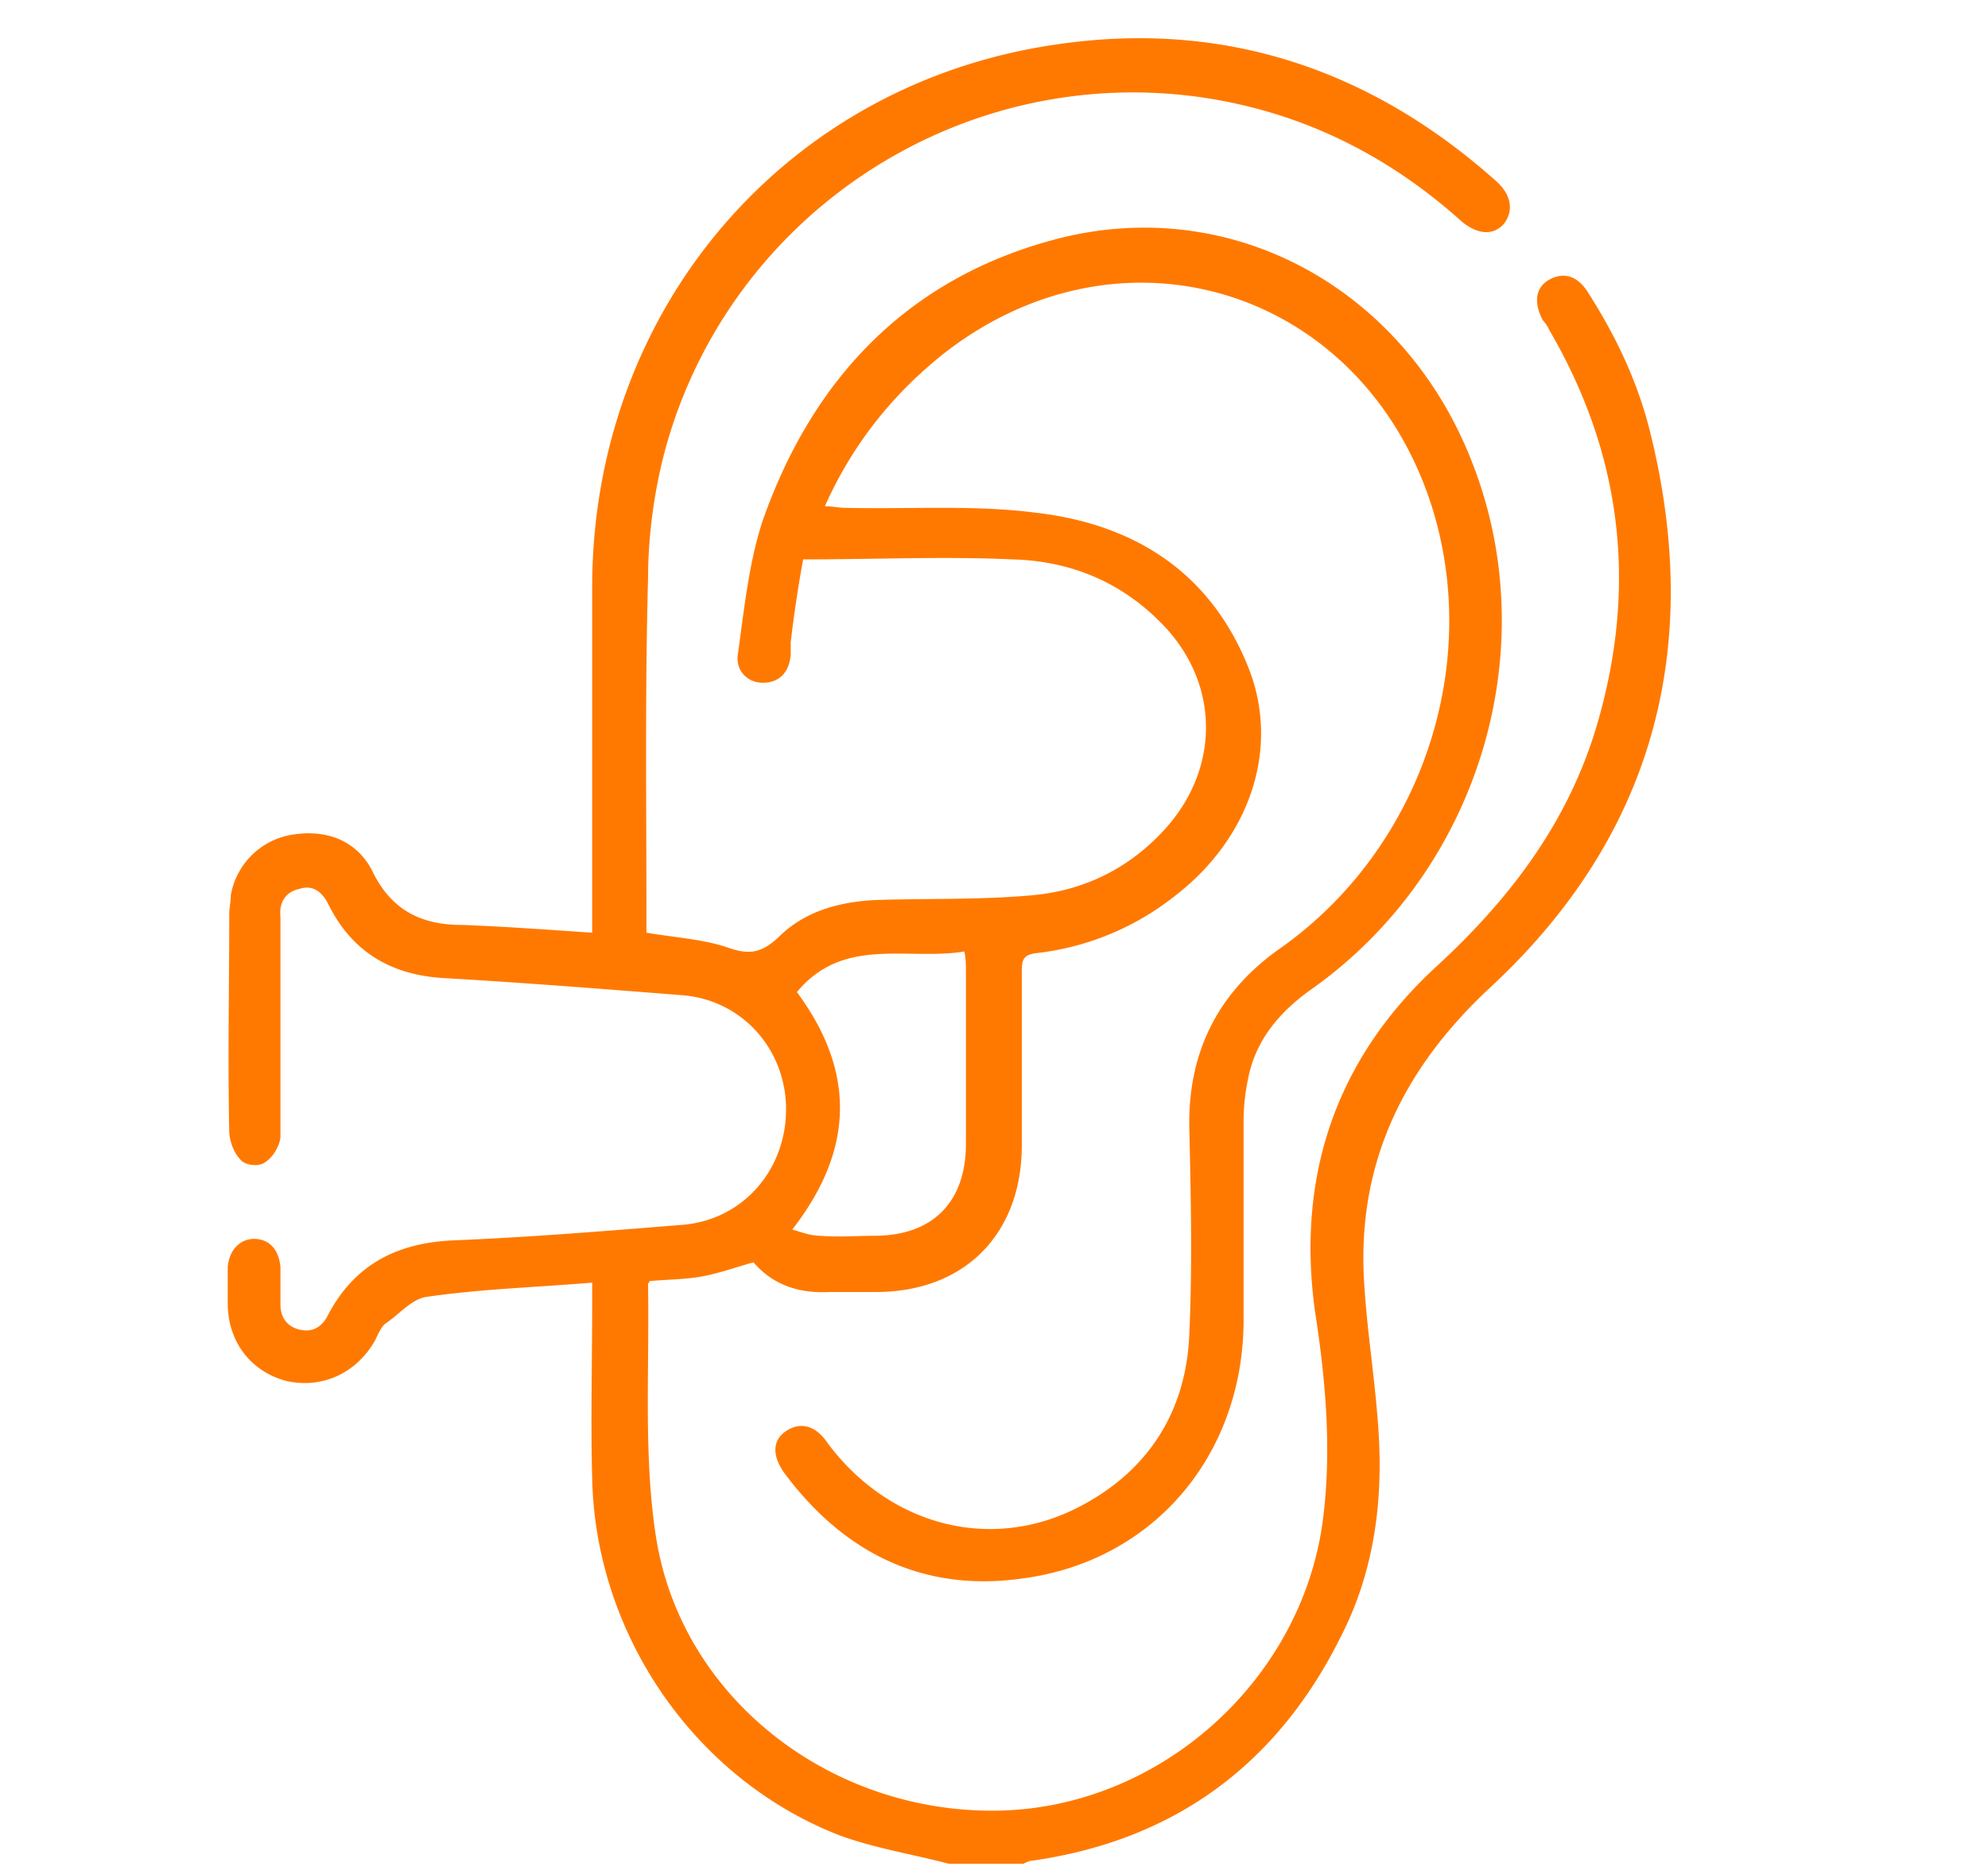
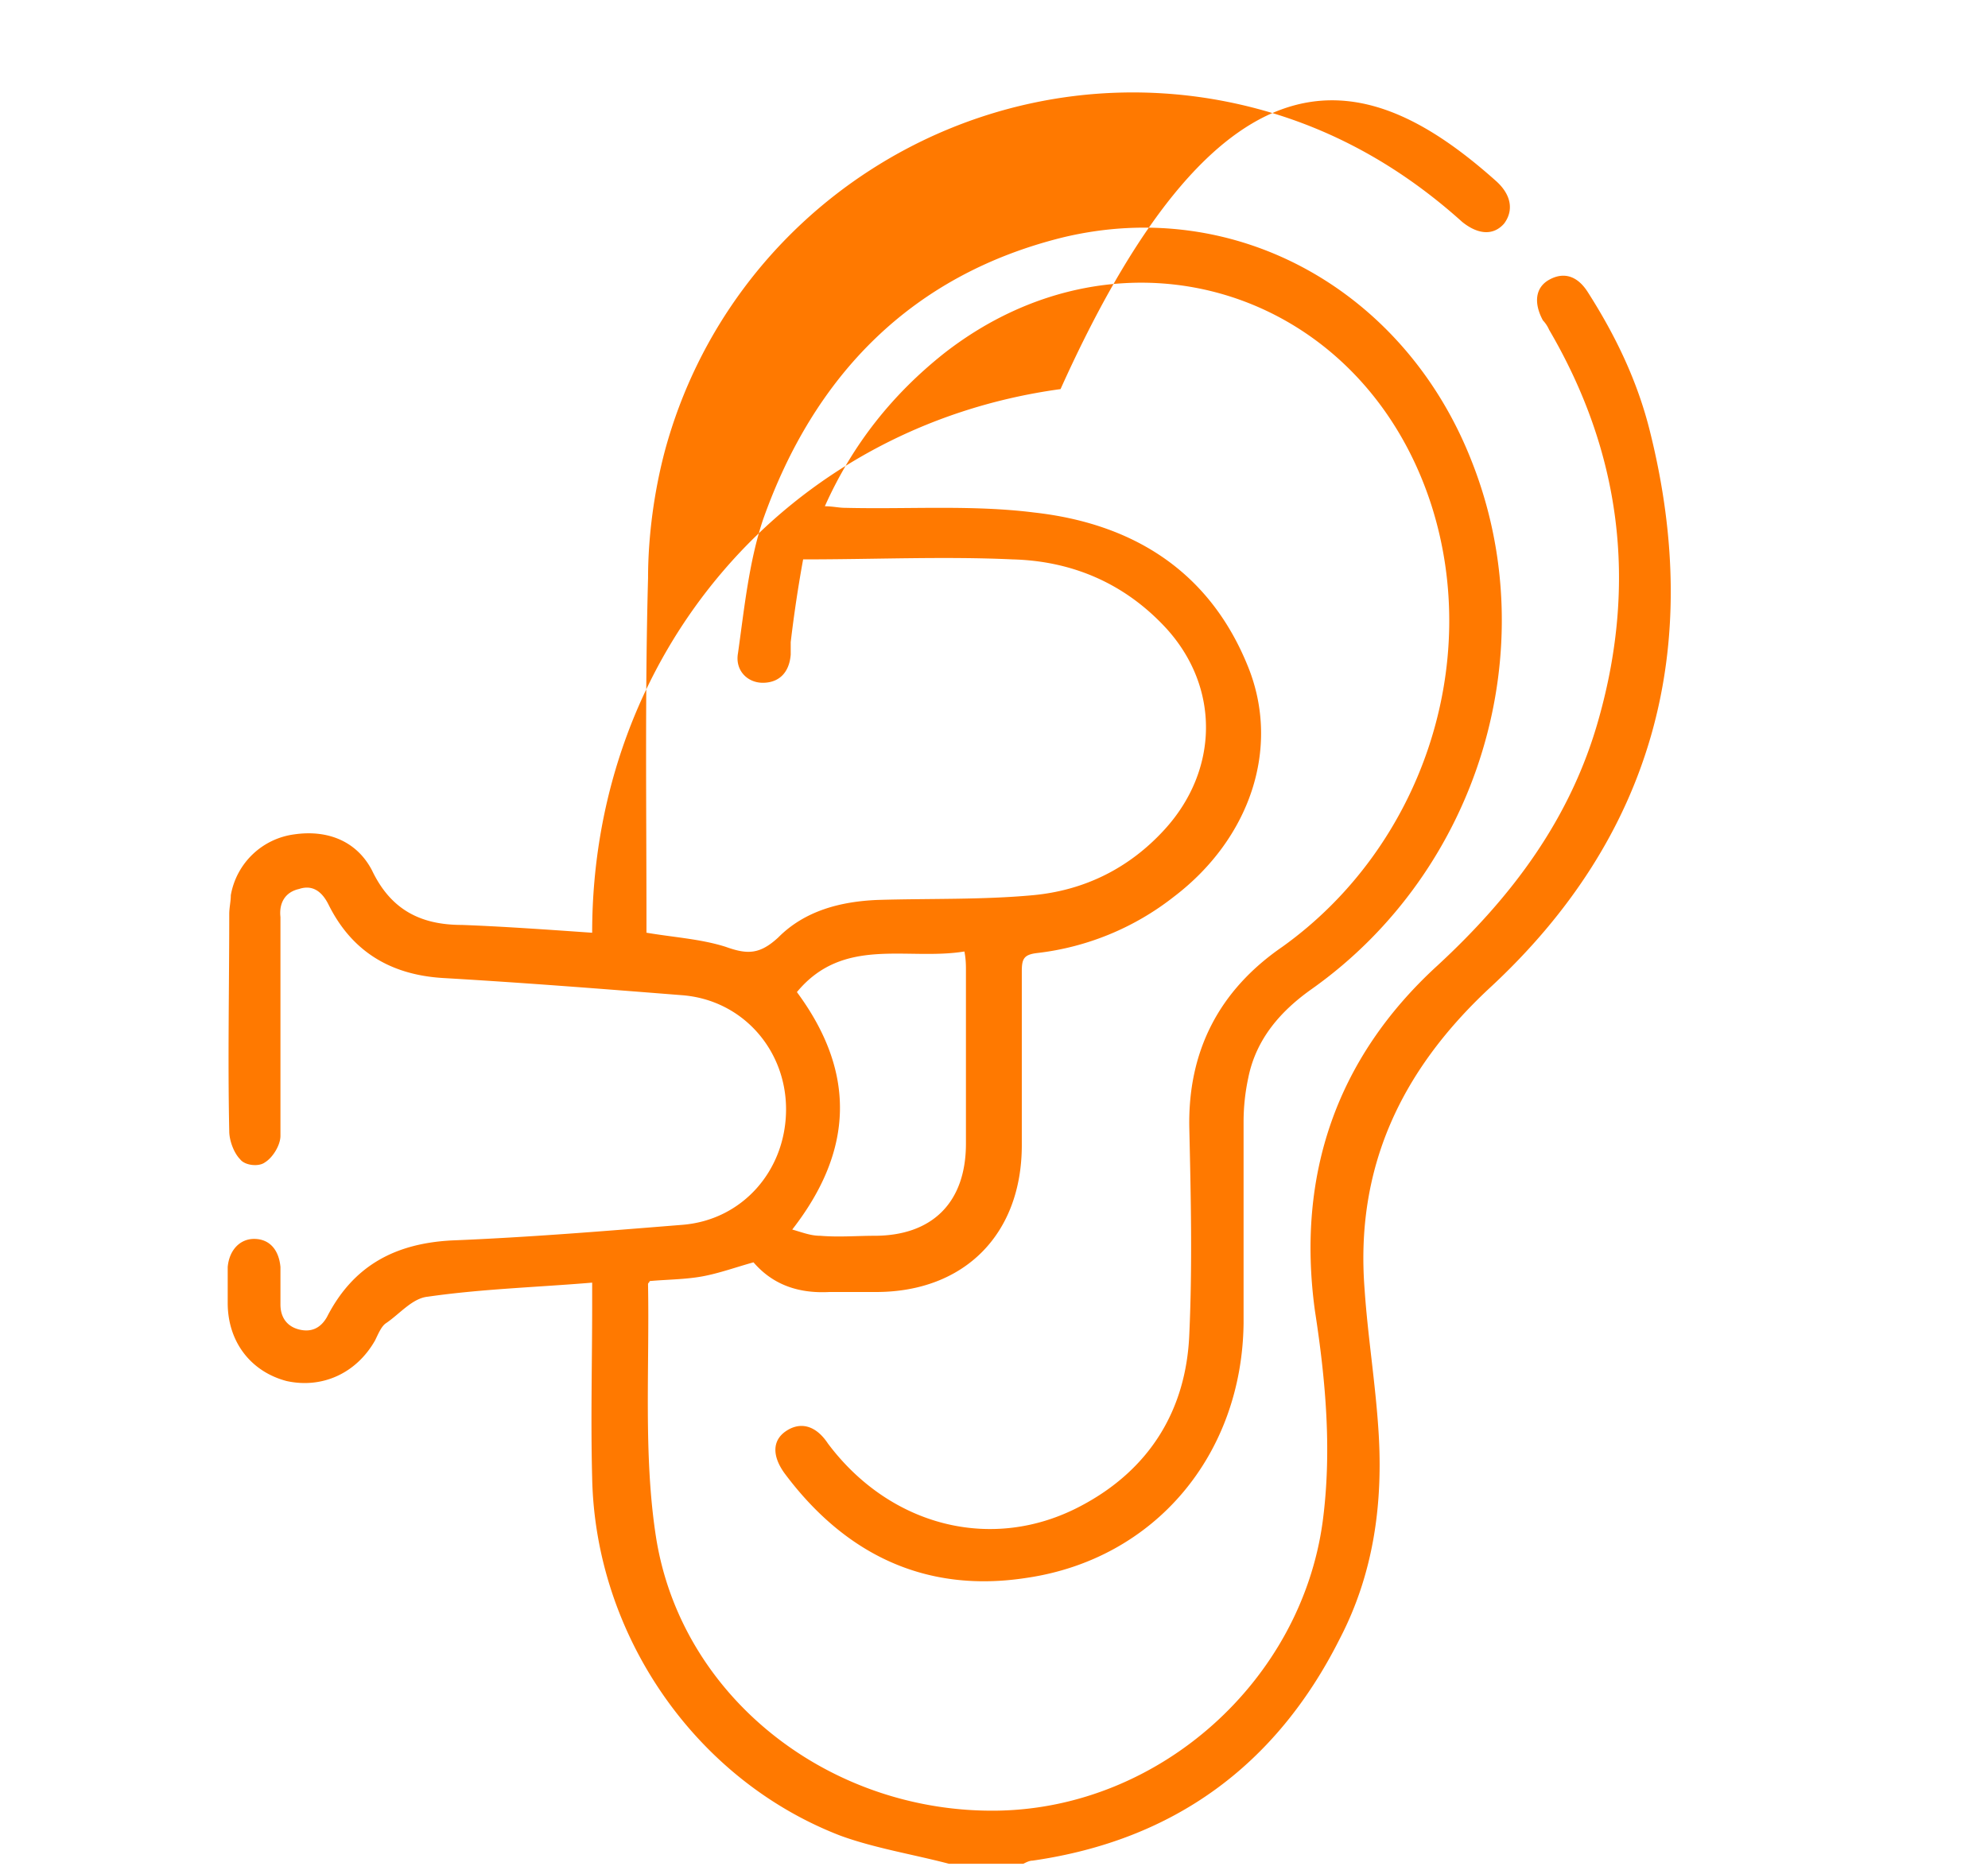
<svg xmlns="http://www.w3.org/2000/svg" width="70" height="66" fill="none">
-   <path d="M33.411 65.635c-1.256-.33-2.62-.55-3.822-.99-5.134-1.98-8.629-7.097-8.738-12.598-.054-2.036 0-4.071 0-6.107v-.77c-1.966.165-3.877.22-5.788.495-.547.055-.984.605-1.475.936-.164.11-.273.385-.382.605-.656 1.155-1.857 1.705-3.113 1.43-1.256-.33-2.075-1.375-2.075-2.75V44.62c.054-.605.437-.99.928-.99.546 0 .874.385.929.99v1.32c0 .44.218.77.655.88.437.11.764-.054.983-.44.928-1.815 2.403-2.585 4.369-2.695 2.73-.11 5.406-.33 8.136-.55 2.13-.165 3.66-1.926 3.66-4.071 0-2.09-1.53-3.851-3.66-4.016-2.785-.22-5.57-.44-8.41-.605-1.856-.11-3.221-.935-4.04-2.586-.219-.44-.547-.715-1.038-.55-.492.11-.71.495-.655.99V40c0 .33-.273.77-.547.935-.218.165-.71.11-.873-.11-.219-.22-.383-.66-.383-.99-.054-2.53 0-5.116 0-7.647 0-.22.055-.44.055-.66a2.616 2.616 0 0 1 2.24-2.145c1.146-.165 2.183.22 2.73 1.265.655 1.375 1.693 1.925 3.167 1.925 1.474.055 3.003.165 4.587.275V20.69c0-9.793 6.826-17.824 16.492-19.145C43.187.72 48.32 2.481 52.69 6.386c.546.496.6 1.046.273 1.486-.383.44-.929.385-1.475-.055-2.566-2.31-5.515-3.796-8.901-4.346-8.574-1.376-16.875 3.96-19.168 12.378-.382 1.43-.6 3.025-.6 4.51-.11 4.016-.056 8.087-.056 12.103v.385c.983.166 1.912.22 2.786.496.764.275 1.201.275 1.856-.33.929-.936 2.185-1.266 3.495-1.32 1.803-.056 3.66 0 5.461-.166 1.803-.165 3.386-.935 4.642-2.31 1.912-2.09 1.966-5.006.055-7.097-1.475-1.595-3.331-2.366-5.407-2.42-2.402-.11-4.805 0-7.372 0a46.623 46.623 0 0 0-.437 2.915v.44c-.054.66-.437.99-.983.99s-.983-.44-.873-1.045c.218-1.54.382-3.19.873-4.676 1.802-5.116 5.243-8.637 10.54-9.957 6.116-1.485 12.069 1.87 14.417 7.867 2.621 6.601.273 14.413-5.625 18.594-1.092.77-1.966 1.76-2.239 3.136a7.38 7.38 0 0 0-.164 1.54v7.097c-.054 4.62-3.112 8.306-7.645 8.967-3.55.55-6.39-.826-8.52-3.686-.436-.605-.436-1.155.055-1.485.492-.33 1.038-.22 1.475.44 2.184 2.915 5.788 3.85 8.901 2.2 2.403-1.265 3.714-3.356 3.823-6.051.11-2.42.055-4.841 0-7.262-.055-2.696 1.038-4.841 3.277-6.381 4.915-3.521 7.044-9.958 5.242-15.569-2.457-7.592-10.867-10.232-17.147-5.336-1.802 1.43-3.222 3.19-4.205 5.391.273 0 .491.055.71.055 2.239.055 4.478-.11 6.662.165 3.44.385 6.17 2.036 7.536 5.446 1.147 2.861.055 6.052-2.621 8.087a9.566 9.566 0 0 1-4.806 1.98c-.491.056-.546.22-.546.66v6.107c0 3.136-2.02 5.171-5.133 5.171h-1.639c-1.037.055-1.965-.22-2.675-1.045-.601.165-1.202.385-1.802.495-.601.11-1.257.11-1.857.165 0 .055-.055.055-.055.11.055 2.971-.164 5.997.273 8.857.874 5.722 6.171 9.792 12.069 9.682 5.68-.11 10.649-4.566 11.413-10.177.328-2.475.11-4.95-.273-7.427-.655-4.786.765-8.911 4.315-12.157 2.62-2.42 4.696-5.171 5.679-8.692 1.365-4.841.764-9.407-1.748-13.698a1.15 1.15 0 0 0-.218-.33c-.328-.606-.273-1.156.218-1.43.492-.276.983-.166 1.366.44.983 1.54 1.747 3.135 2.184 4.896 1.912 7.646.11 14.303-5.68 19.639-3.112 2.916-4.696 6.326-4.368 10.562.11 1.65.382 3.301.491 5.007.164 2.53-.163 5.006-1.365 7.316-2.239 4.456-5.843 7.097-10.813 7.812-.109 0-.218.055-.327.11H33.41ZM28.06 34.938c2.075 2.806 2.02 5.556-.164 8.362.382.11.655.22.983.22.655.055 1.31 0 1.911 0 2.02 0 3.222-1.155 3.222-3.246v-6.106c0-.165 0-.385-.054-.66-2.021.33-4.26-.55-5.898 1.43Z" fill="#FF7900" />
+   <path d="M33.411 65.635c-1.256-.33-2.62-.55-3.822-.99-5.134-1.98-8.629-7.097-8.738-12.598-.054-2.036 0-4.071 0-6.107v-.77c-1.966.165-3.877.22-5.788.495-.547.055-.984.605-1.475.936-.164.11-.273.385-.382.605-.656 1.155-1.857 1.705-3.113 1.43-1.256-.33-2.075-1.375-2.075-2.75V44.62c.054-.605.437-.99.928-.99.546 0 .874.385.929.99v1.32c0 .44.218.77.655.88.437.11.764-.054.983-.44.928-1.815 2.403-2.585 4.369-2.695 2.73-.11 5.406-.33 8.136-.55 2.13-.165 3.66-1.926 3.66-4.071 0-2.09-1.53-3.851-3.66-4.016-2.785-.22-5.57-.44-8.41-.605-1.856-.11-3.221-.935-4.04-2.586-.219-.44-.547-.715-1.038-.55-.492.11-.71.495-.655.99V40c0 .33-.273.77-.547.935-.218.165-.71.11-.873-.11-.219-.22-.383-.66-.383-.99-.054-2.53 0-5.116 0-7.647 0-.22.055-.44.055-.66a2.616 2.616 0 0 1 2.24-2.145c1.146-.165 2.183.22 2.73 1.265.655 1.375 1.693 1.925 3.167 1.925 1.474.055 3.003.165 4.587.275c0-9.793 6.826-17.824 16.492-19.145C43.187.72 48.32 2.481 52.69 6.386c.546.496.6 1.046.273 1.486-.383.44-.929.385-1.475-.055-2.566-2.31-5.515-3.796-8.901-4.346-8.574-1.376-16.875 3.96-19.168 12.378-.382 1.43-.6 3.025-.6 4.51-.11 4.016-.056 8.087-.056 12.103v.385c.983.166 1.912.22 2.786.496.764.275 1.201.275 1.856-.33.929-.936 2.185-1.266 3.495-1.32 1.803-.056 3.66 0 5.461-.166 1.803-.165 3.386-.935 4.642-2.31 1.912-2.09 1.966-5.006.055-7.097-1.475-1.595-3.331-2.366-5.407-2.42-2.402-.11-4.805 0-7.372 0a46.623 46.623 0 0 0-.437 2.915v.44c-.054.66-.437.99-.983.99s-.983-.44-.873-1.045c.218-1.54.382-3.19.873-4.676 1.802-5.116 5.243-8.637 10.54-9.957 6.116-1.485 12.069 1.87 14.417 7.867 2.621 6.601.273 14.413-5.625 18.594-1.092.77-1.966 1.76-2.239 3.136a7.38 7.38 0 0 0-.164 1.54v7.097c-.054 4.62-3.112 8.306-7.645 8.967-3.55.55-6.39-.826-8.52-3.686-.436-.605-.436-1.155.055-1.485.492-.33 1.038-.22 1.475.44 2.184 2.915 5.788 3.85 8.901 2.2 2.403-1.265 3.714-3.356 3.823-6.051.11-2.42.055-4.841 0-7.262-.055-2.696 1.038-4.841 3.277-6.381 4.915-3.521 7.044-9.958 5.242-15.569-2.457-7.592-10.867-10.232-17.147-5.336-1.802 1.43-3.222 3.19-4.205 5.391.273 0 .491.055.71.055 2.239.055 4.478-.11 6.662.165 3.44.385 6.17 2.036 7.536 5.446 1.147 2.861.055 6.052-2.621 8.087a9.566 9.566 0 0 1-4.806 1.98c-.491.056-.546.22-.546.66v6.107c0 3.136-2.02 5.171-5.133 5.171h-1.639c-1.037.055-1.965-.22-2.675-1.045-.601.165-1.202.385-1.802.495-.601.11-1.257.11-1.857.165 0 .055-.055.055-.055.11.055 2.971-.164 5.997.273 8.857.874 5.722 6.171 9.792 12.069 9.682 5.68-.11 10.649-4.566 11.413-10.177.328-2.475.11-4.95-.273-7.427-.655-4.786.765-8.911 4.315-12.157 2.62-2.42 4.696-5.171 5.679-8.692 1.365-4.841.764-9.407-1.748-13.698a1.15 1.15 0 0 0-.218-.33c-.328-.606-.273-1.156.218-1.43.492-.276.983-.166 1.366.44.983 1.54 1.747 3.135 2.184 4.896 1.912 7.646.11 14.303-5.68 19.639-3.112 2.916-4.696 6.326-4.368 10.562.11 1.65.382 3.301.491 5.007.164 2.53-.163 5.006-1.365 7.316-2.239 4.456-5.843 7.097-10.813 7.812-.109 0-.218.055-.327.11H33.41ZM28.06 34.938c2.075 2.806 2.02 5.556-.164 8.362.382.11.655.22.983.22.655.055 1.31 0 1.911 0 2.02 0 3.222-1.155 3.222-3.246v-6.106c0-.165 0-.385-.054-.66-2.021.33-4.26-.55-5.898 1.43Z" fill="#FF7900" />
</svg>